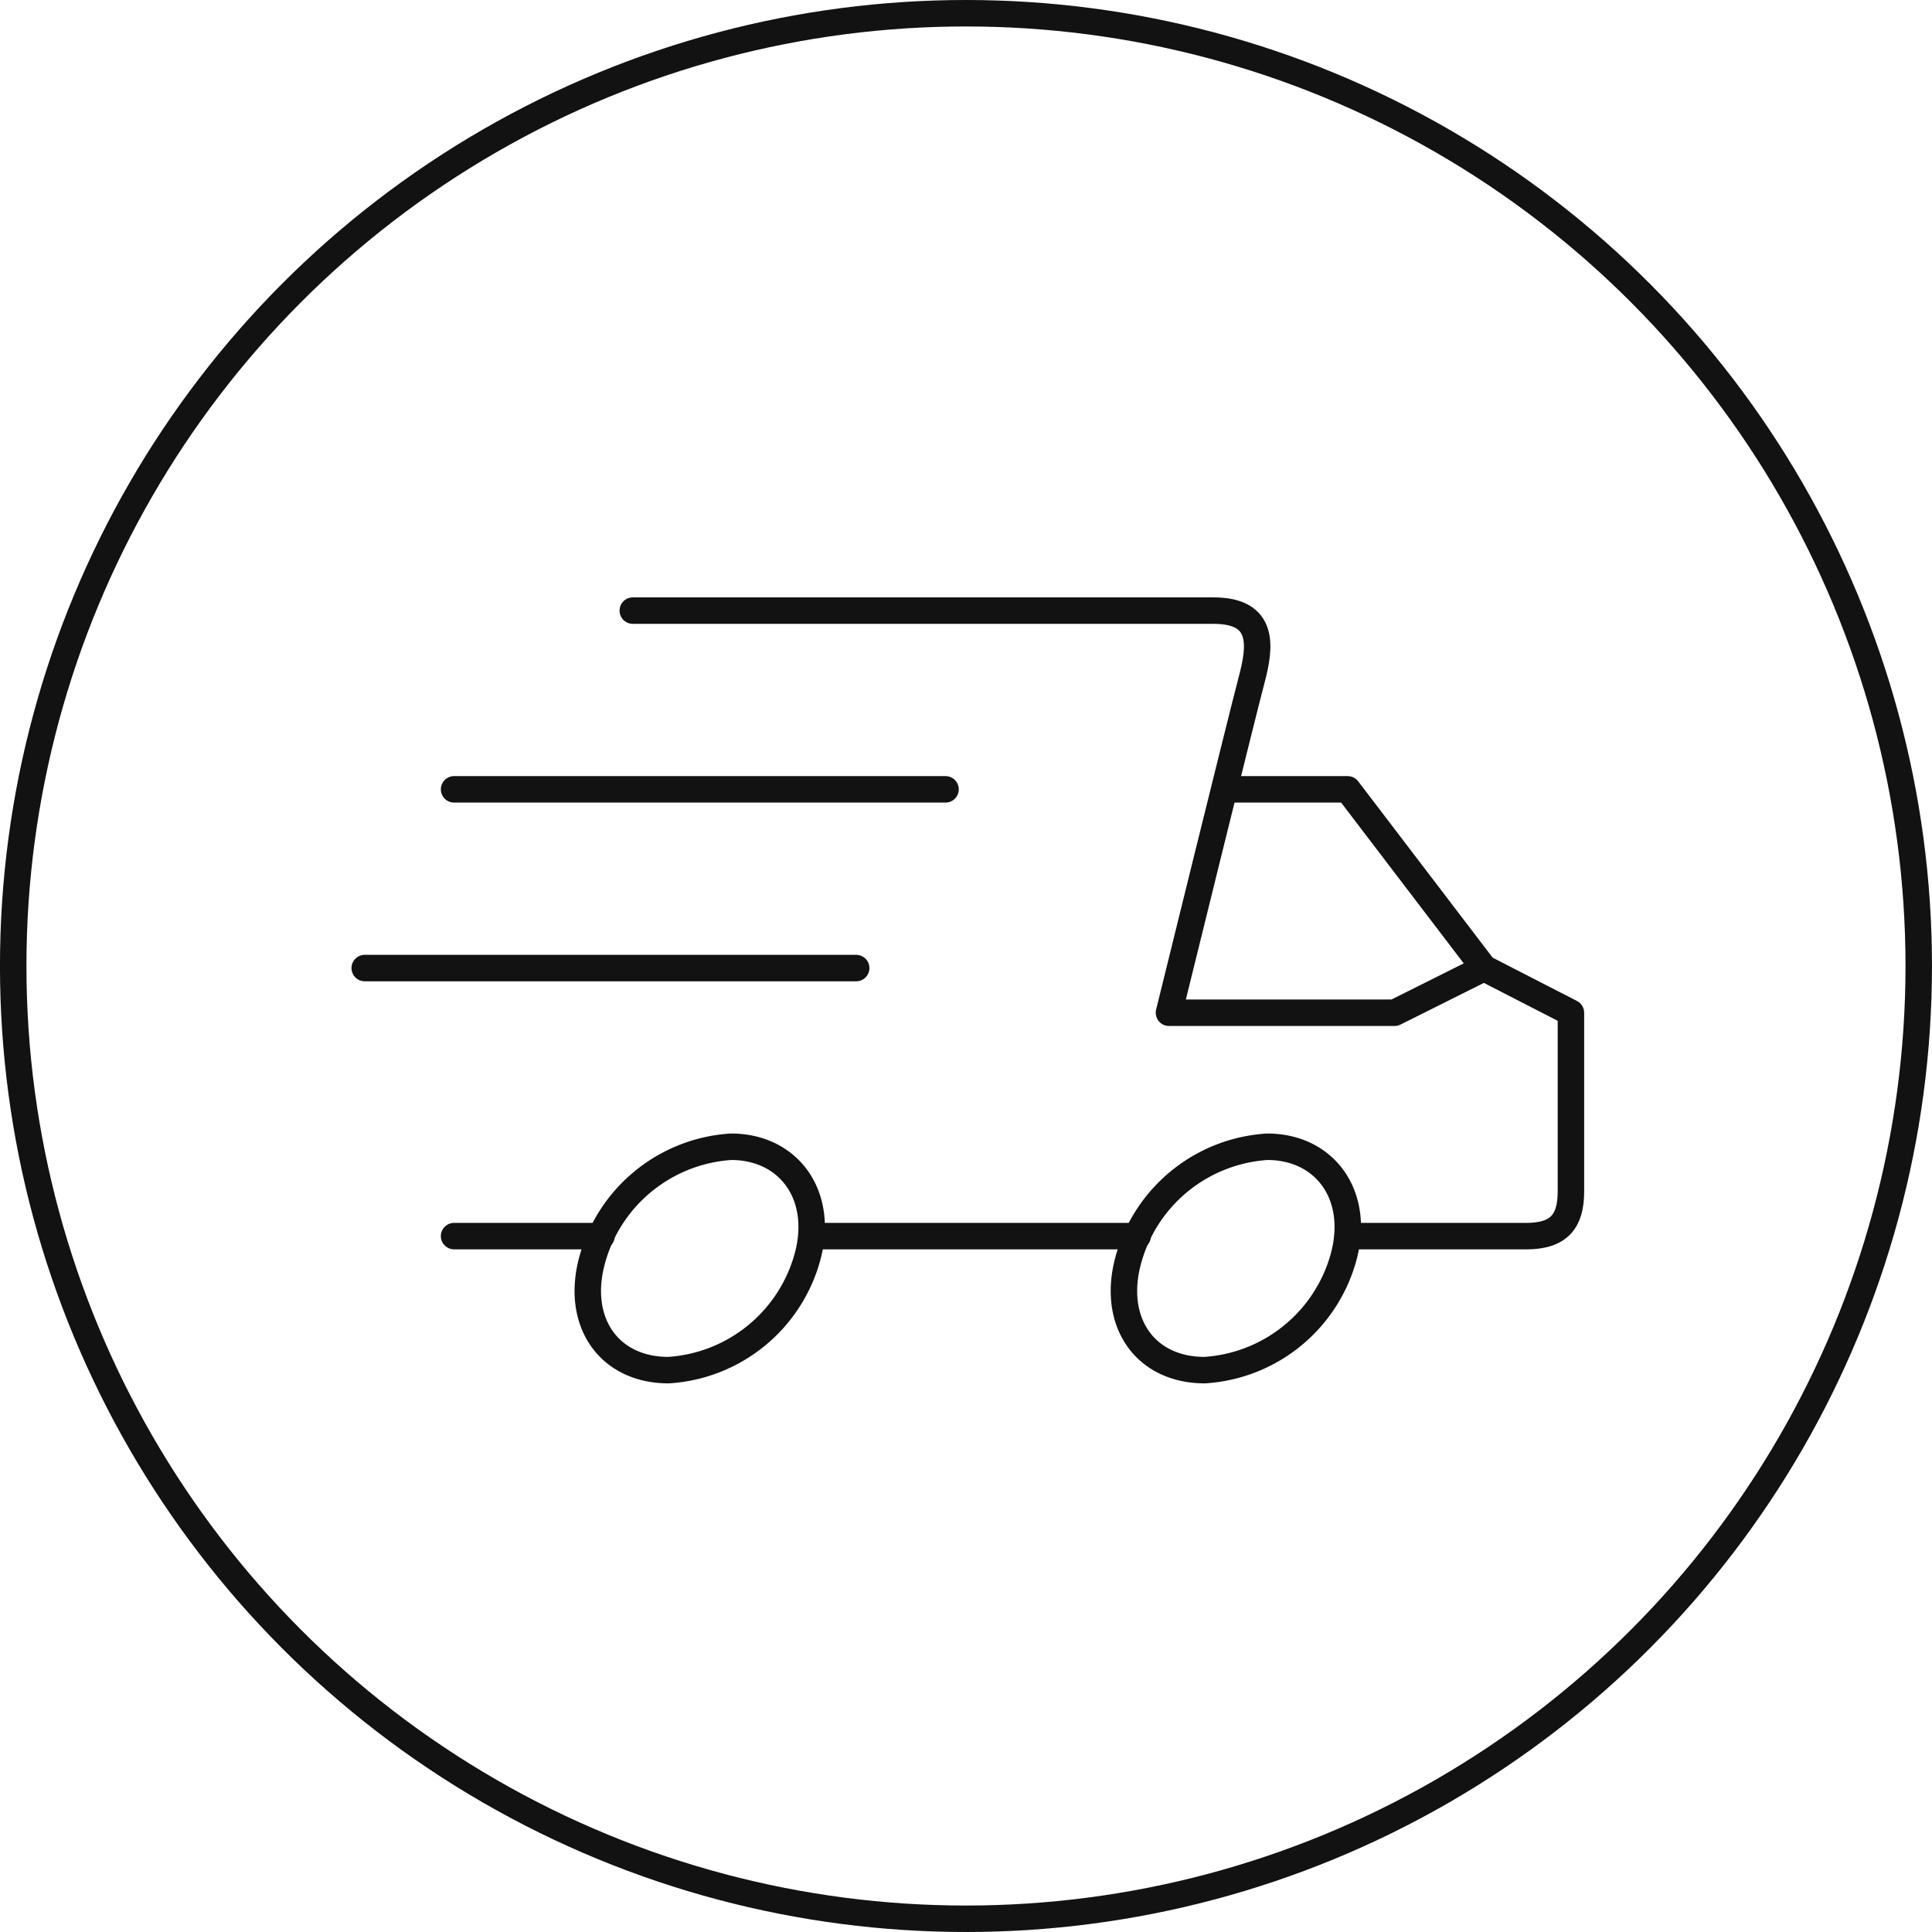
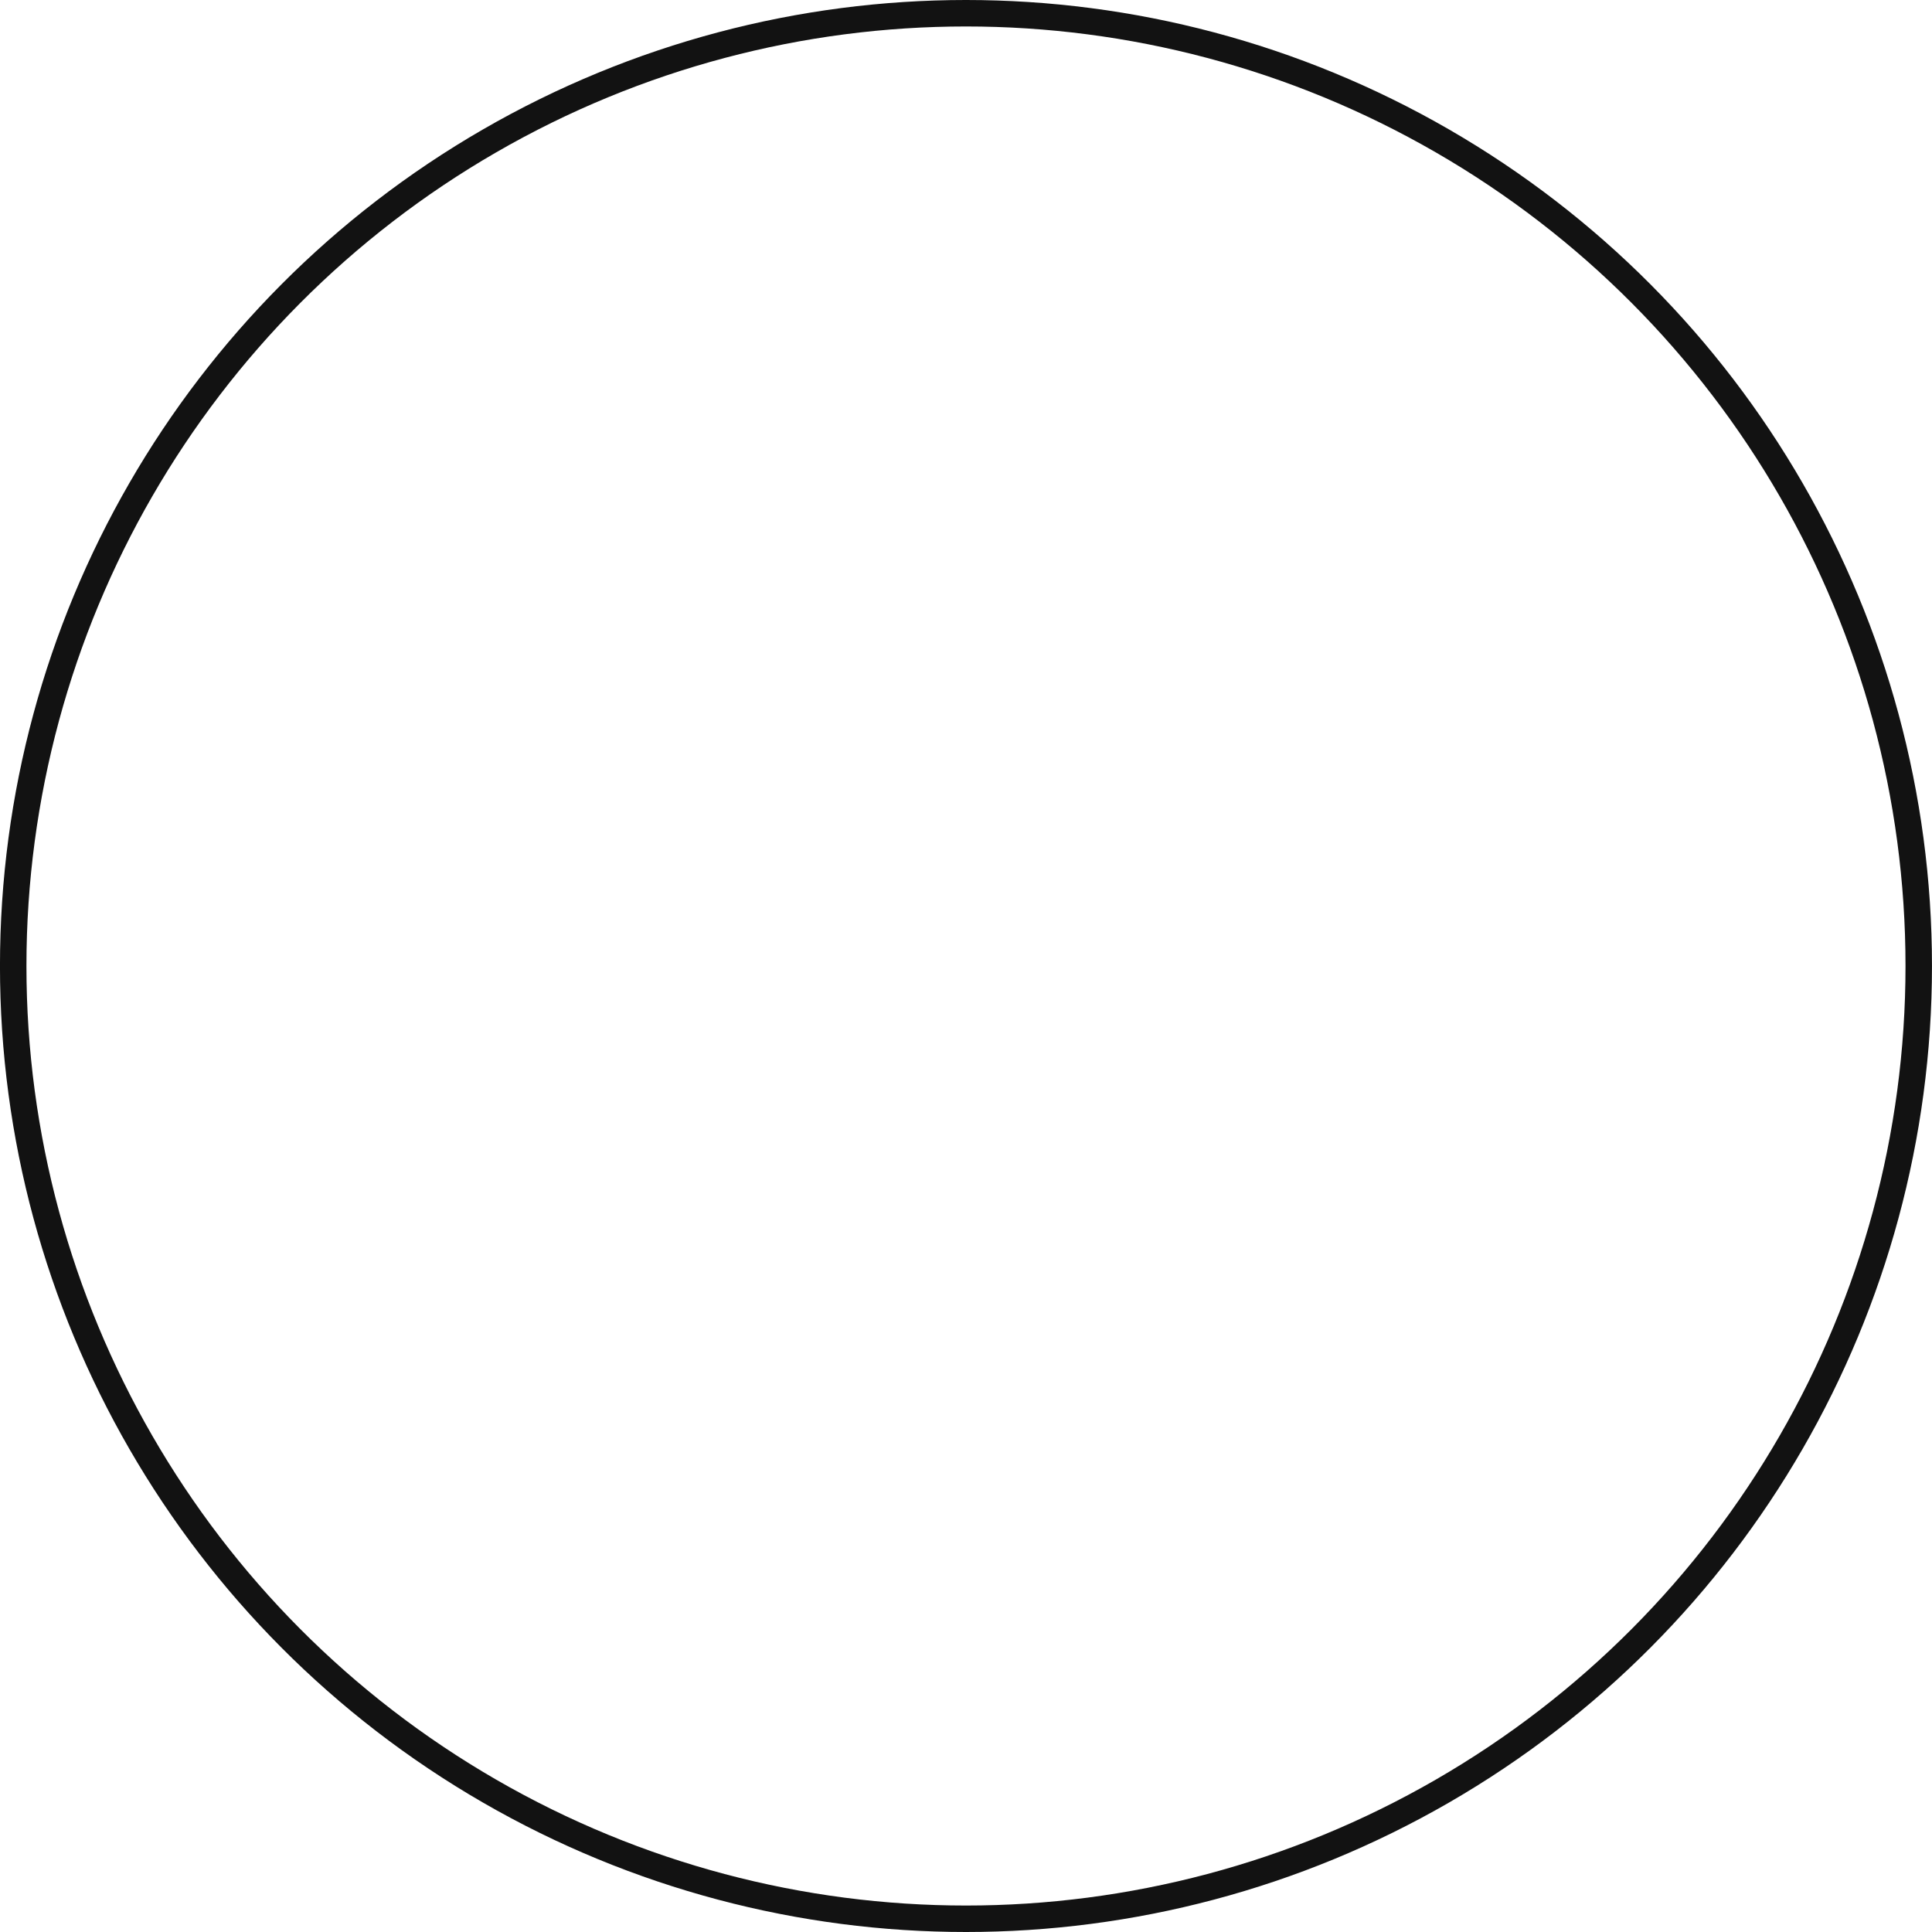
<svg xmlns="http://www.w3.org/2000/svg" width="73" height="73" viewBox="0 0 73 73">
  <g id="Group_993" data-name="Group 993" transform="translate(-1032.164 -664.353)">
    <g id="Ellipse_27" data-name="Ellipse 27" transform="translate(1032.163 664.353)" fill="none" stroke="#121212" stroke-width="1">
-       <circle cx="36.5" cy="36.5" r="36.5" stroke="none" />
      <circle cx="36.5" cy="36.5" r="36" fill="none" />
    </g>
    <g id="delivery-2323_Onwqwwadd" transform="translate(1045.945 687.425)">
-       <path id="layer2" d="M15.753,15H37.7c1.941,0,1.773,1.351,1.435,2.617s-3.123,12.577-3.123,12.577h8.525l3.376-1.688L51.2,30.194v6.753c0,1.1-.422,1.688-1.688,1.688H42.763M9,38.634h5.571m7.934,0H34.829" transform="translate(-5.624 -15)" fill="rgba(0,0,0,0)" stroke="#121212" stroke-linecap="round" stroke-linejoin="round" stroke-miterlimit="10" stroke-width="1" />
-       <path id="layer2-2" data-name="layer2" d="M37.582,23H42.14l5.149,6.753M26.946,23H8.376M23.57,29.753H5" transform="translate(-5 -16.247)" fill="rgba(0,0,0,0)" stroke="#121212" stroke-linecap="round" stroke-linejoin="round" stroke-miterlimit="10" stroke-width="1" />
-       <path id="layer1" d="M23.27,43.22a5.824,5.824,0,0,1-5.233,4.22c-2.279,0-3.545-1.857-2.87-4.22A5.824,5.824,0,0,1,20.4,39C22.594,39,23.945,40.857,23.27,43.22Zm20.258,0a5.824,5.824,0,0,1-5.233,4.22c-2.279,0-3.545-1.857-2.87-4.22A5.824,5.824,0,0,1,40.658,39C42.853,39,44.2,40.857,43.528,43.22Z" transform="translate(-6.557 -18.742)" fill="rgba(0,0,0,0)" stroke="#121212" stroke-linecap="round" stroke-linejoin="round" stroke-miterlimit="10" stroke-width="1" />
-     </g>
+       </g>
  </g>
</svg>